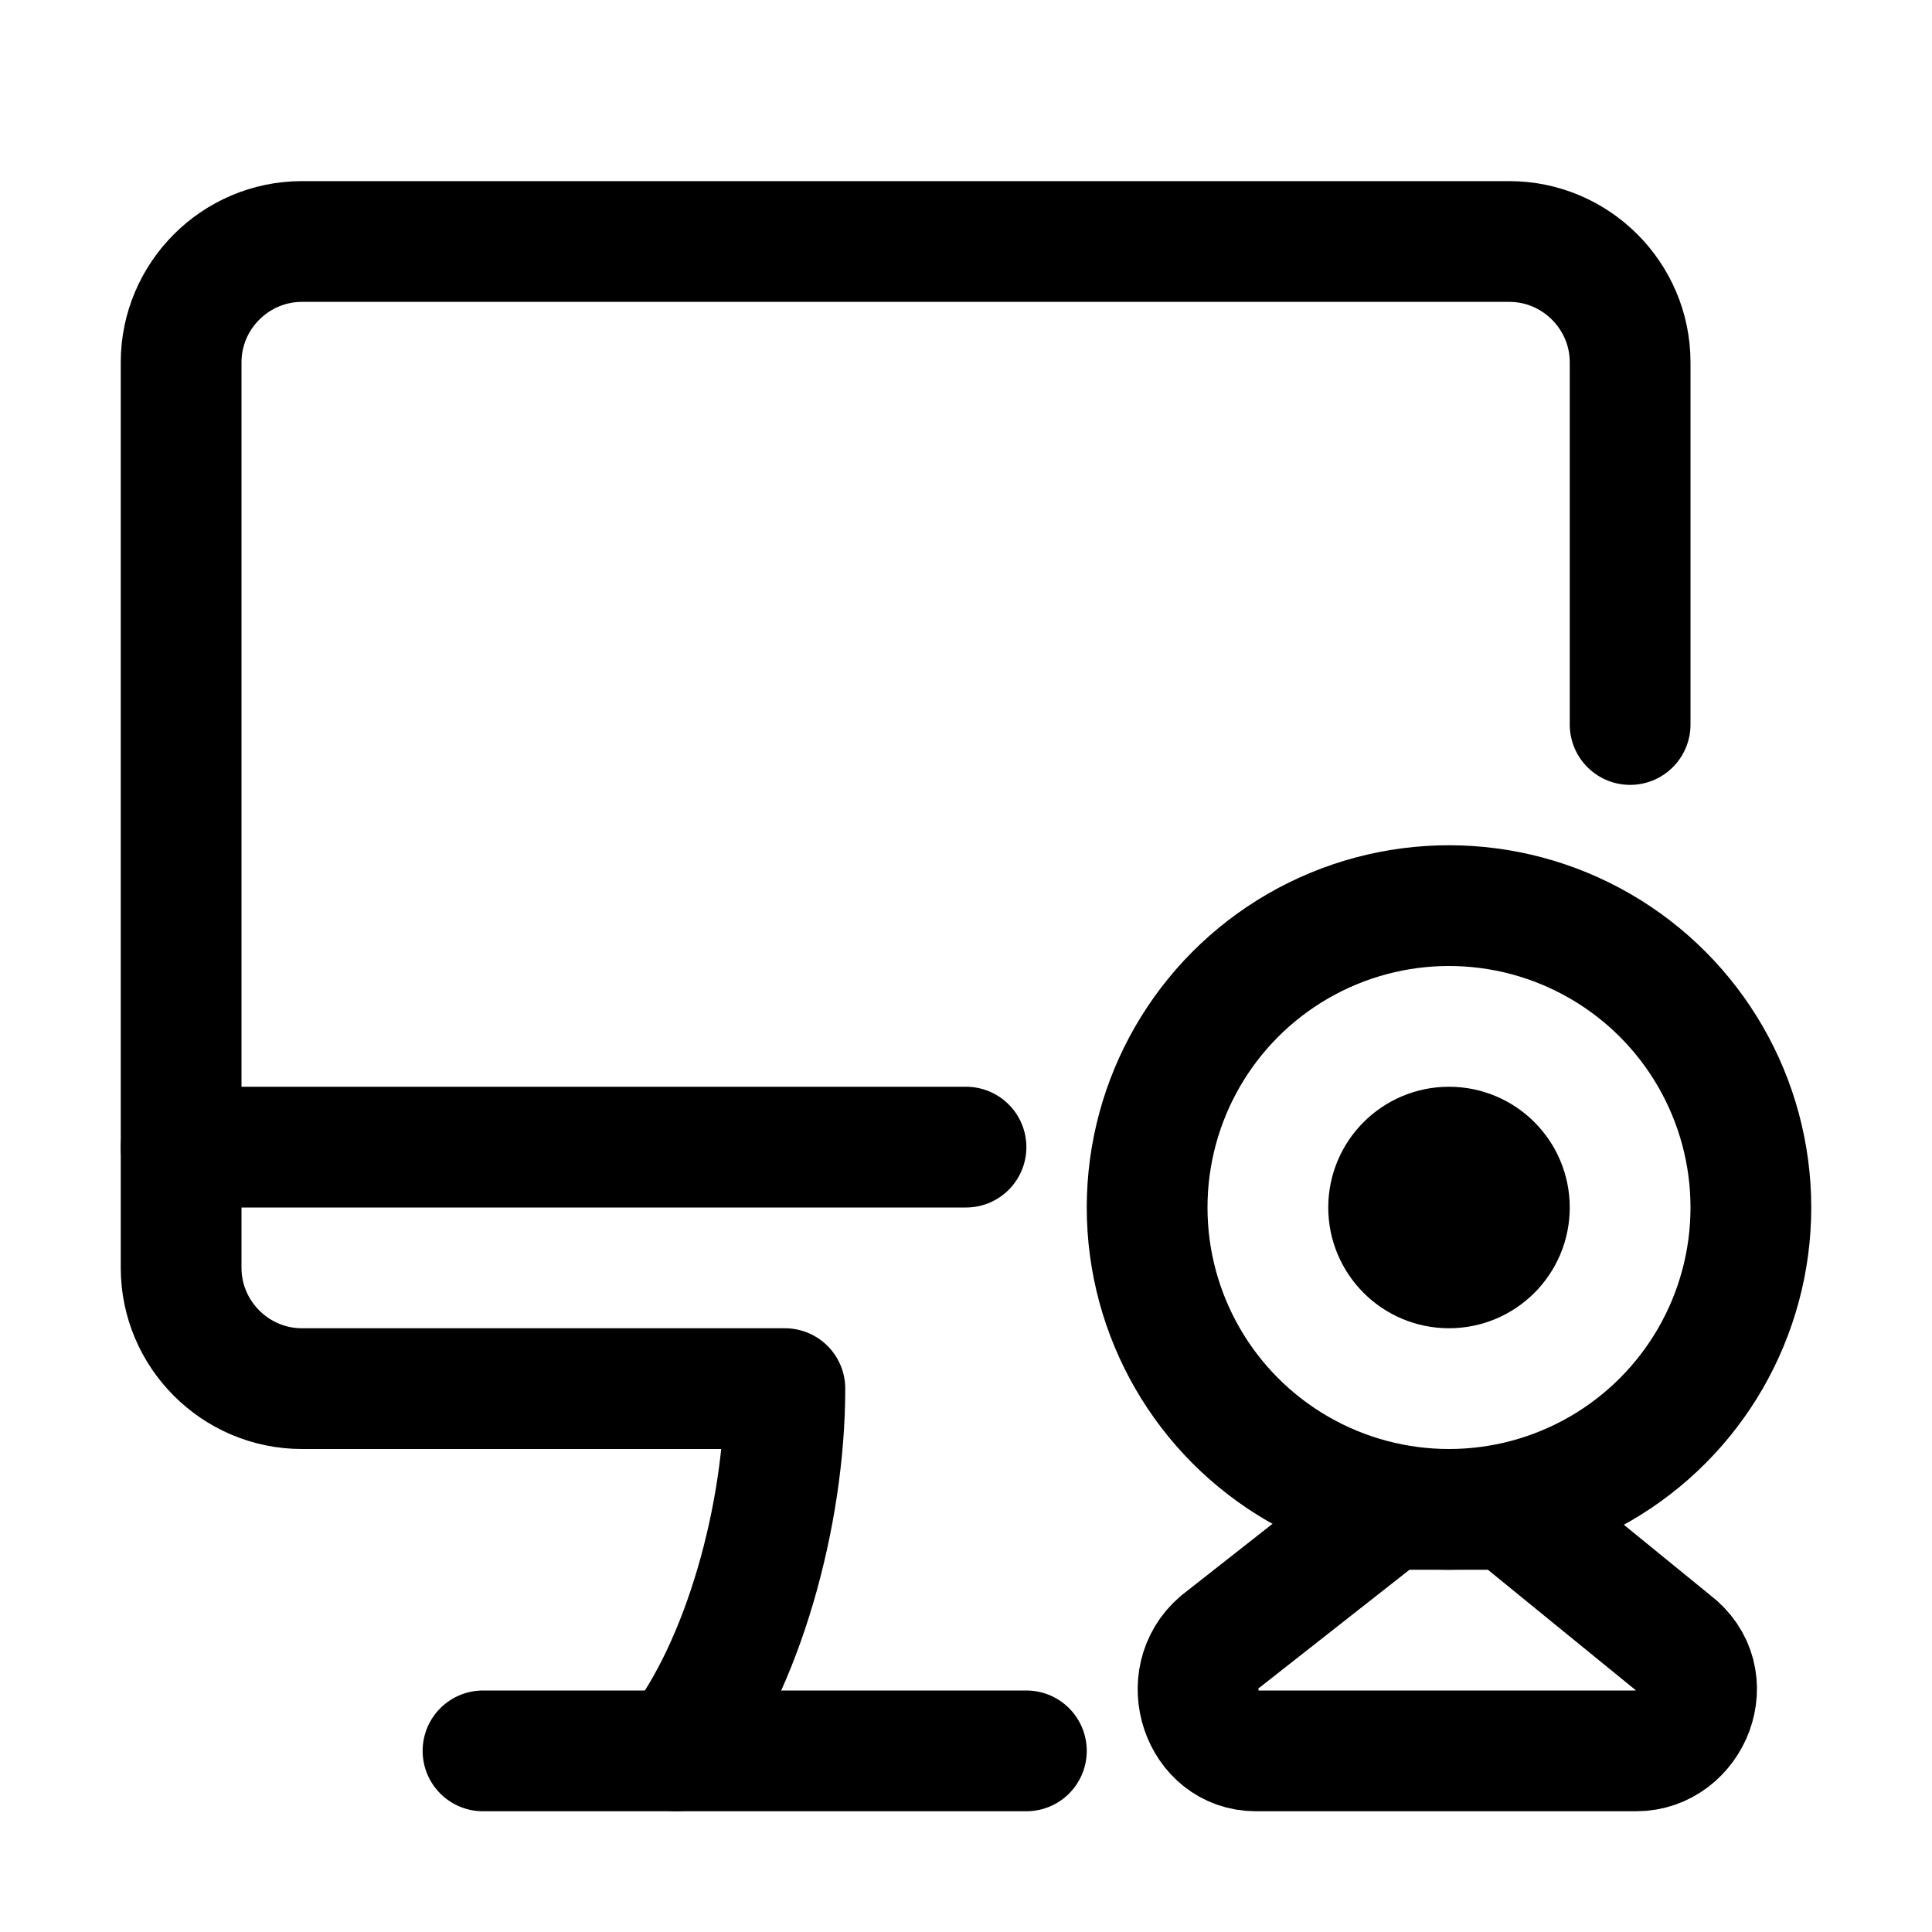
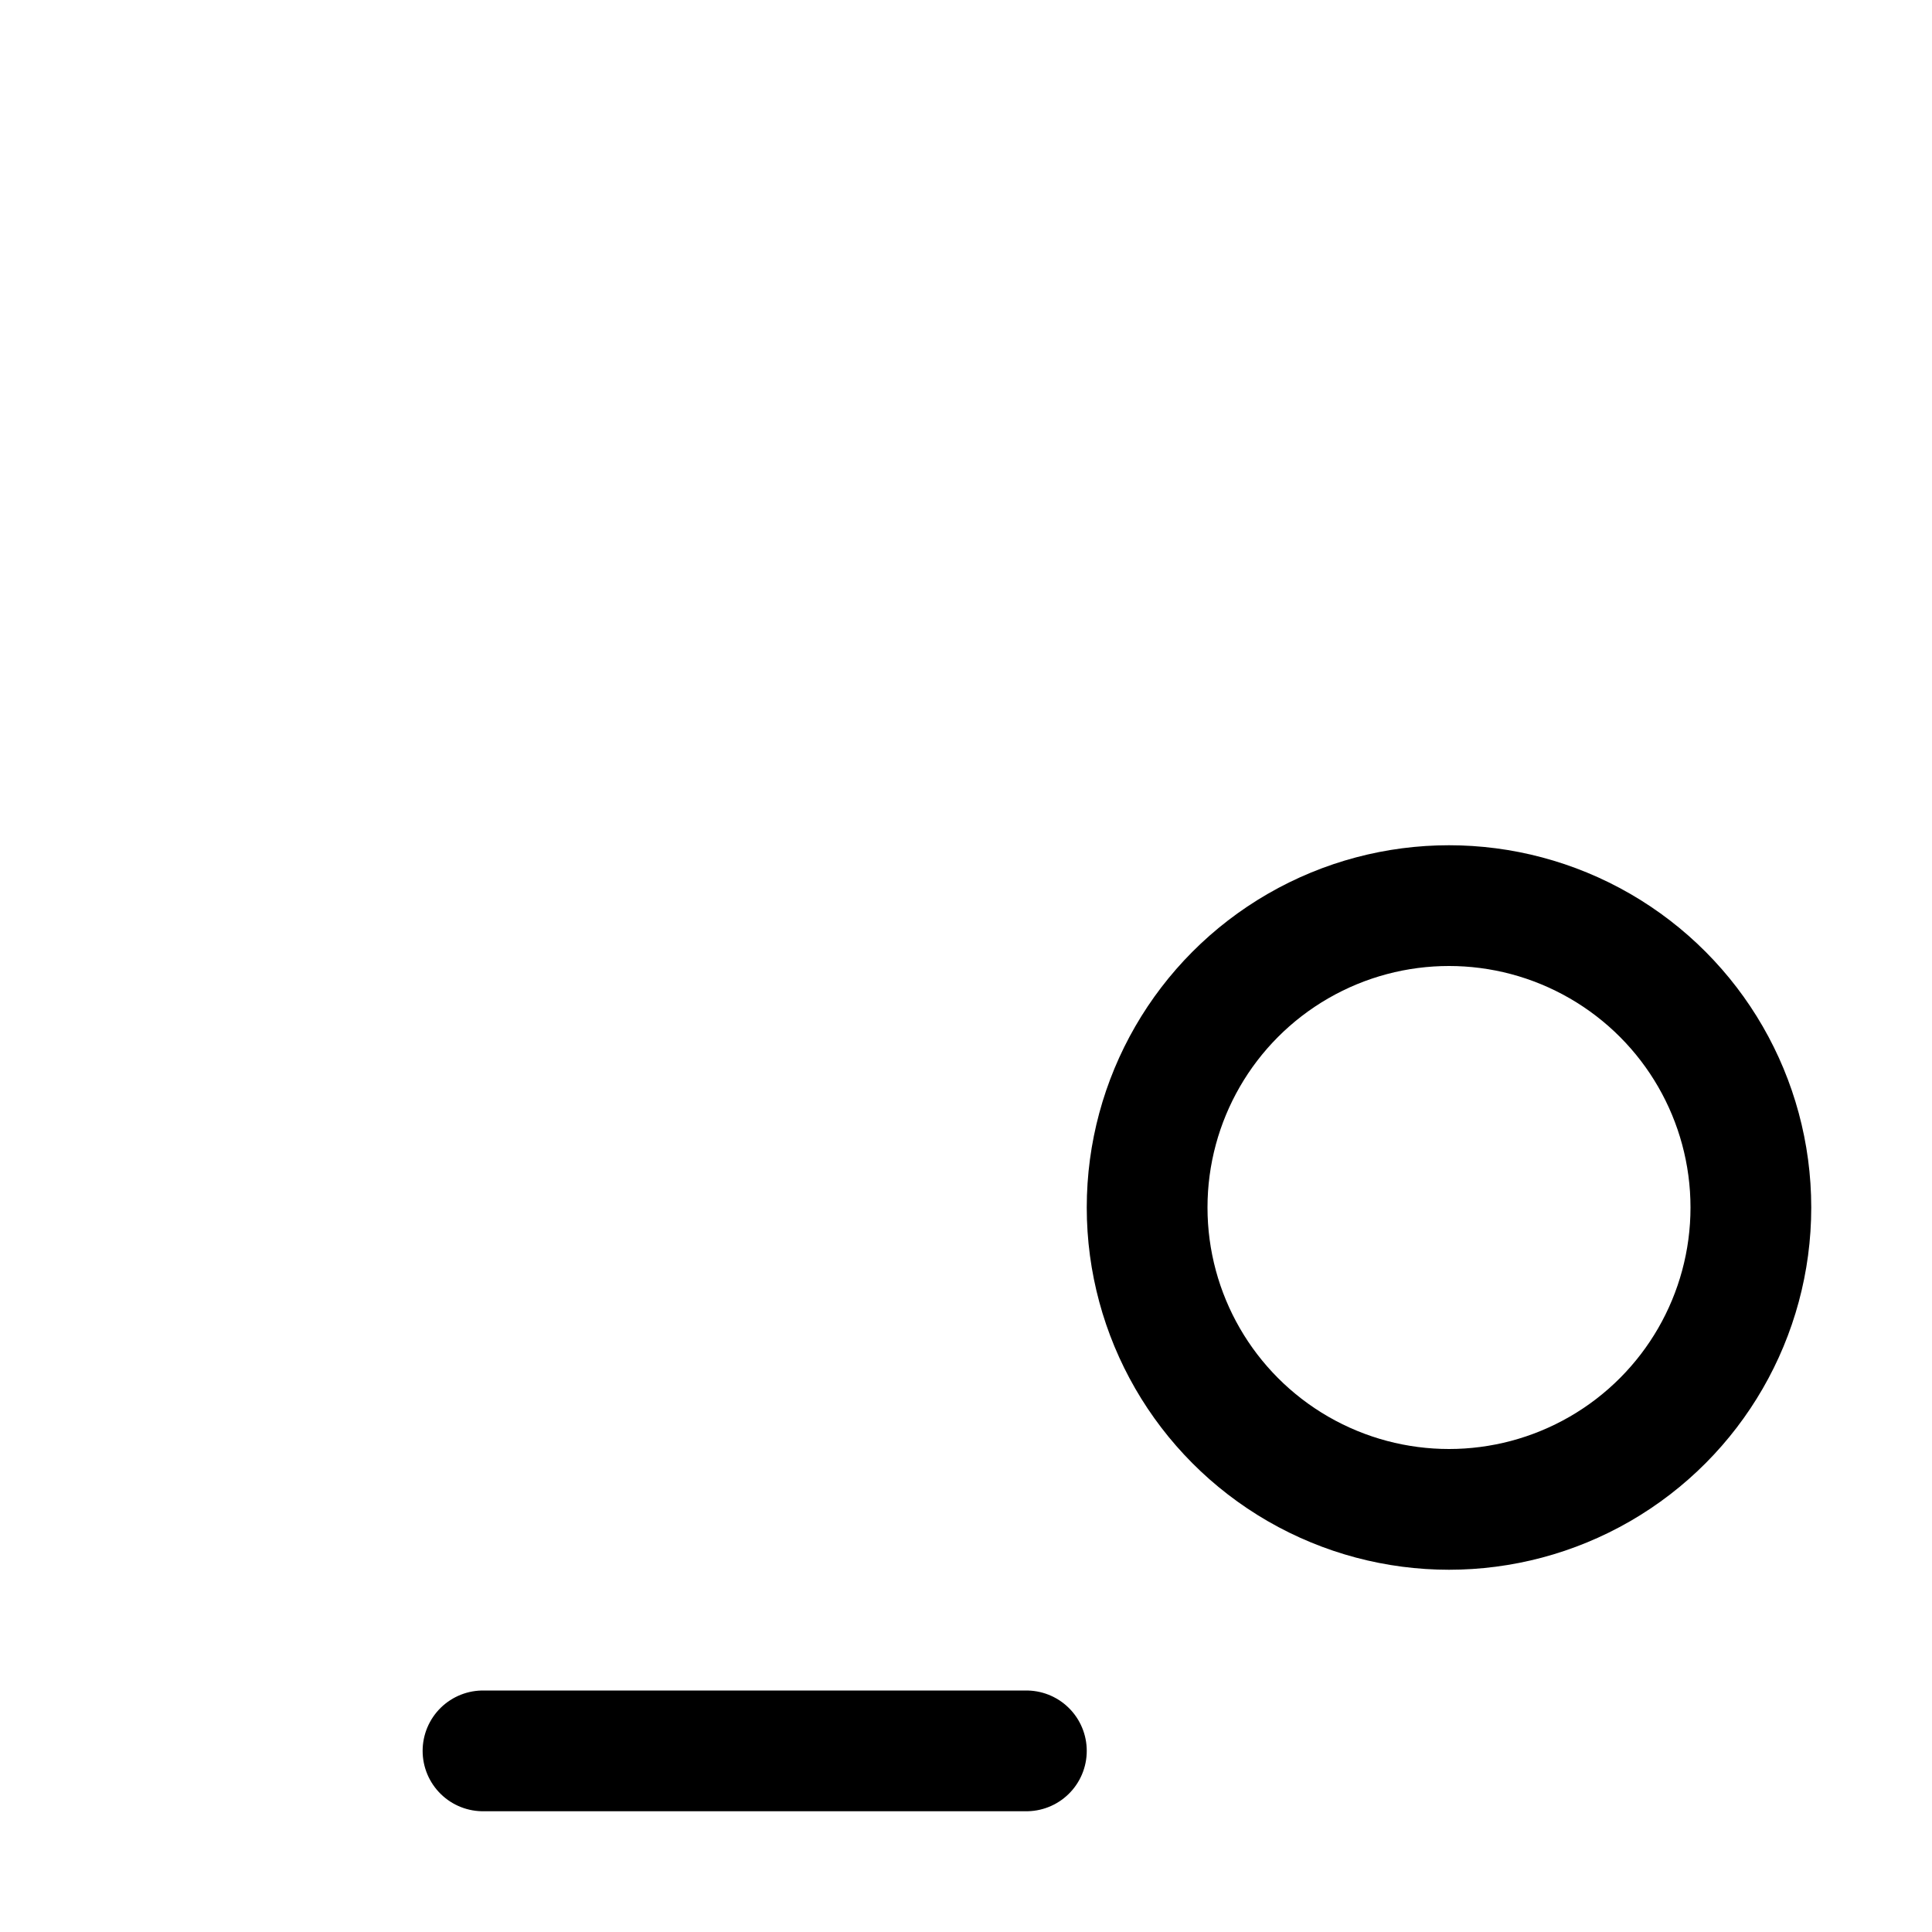
<svg xmlns="http://www.w3.org/2000/svg" version="1.1" id="Icons" viewBox="0 0 32 32" xml:space="preserve">
  <style type="text/css">
	.st0{fill:none;stroke:#000000;stroke-width:2;stroke-linecap:round;stroke-linejoin:round;stroke-miterlimit:10;}
	.st1{fill:none;stroke:#000000;stroke-width:2;stroke-linejoin:round;stroke-miterlimit:10;}
</style>
-   <line class="st0" x1="3" y1="19" x2="16" y2="19" />
  <line class="st0" x1="8" y1="29" x2="17" y2="29" />
-   <path class="st0" d="M11.2,29c1.1-1.4,1.8-3.9,1.8-6H5c-1.1,0-2-0.9-2-2V6c0-1.1,0.9-2,2-2h20c1.1,0,2,0.9,2,2v6" />
  <circle class="st0" cx="24" cy="20" r="5" />
-   <path class="st0" d="M25,25h-2l-2.8,2.2c-0.7,0.6-0.3,1.8,0.6,1.8h6.3c0.9,0,1.4-1.2,0.6-1.8L25,25z" />
-   <circle class="st0" cx="24" cy="20" r="1" />
</svg>